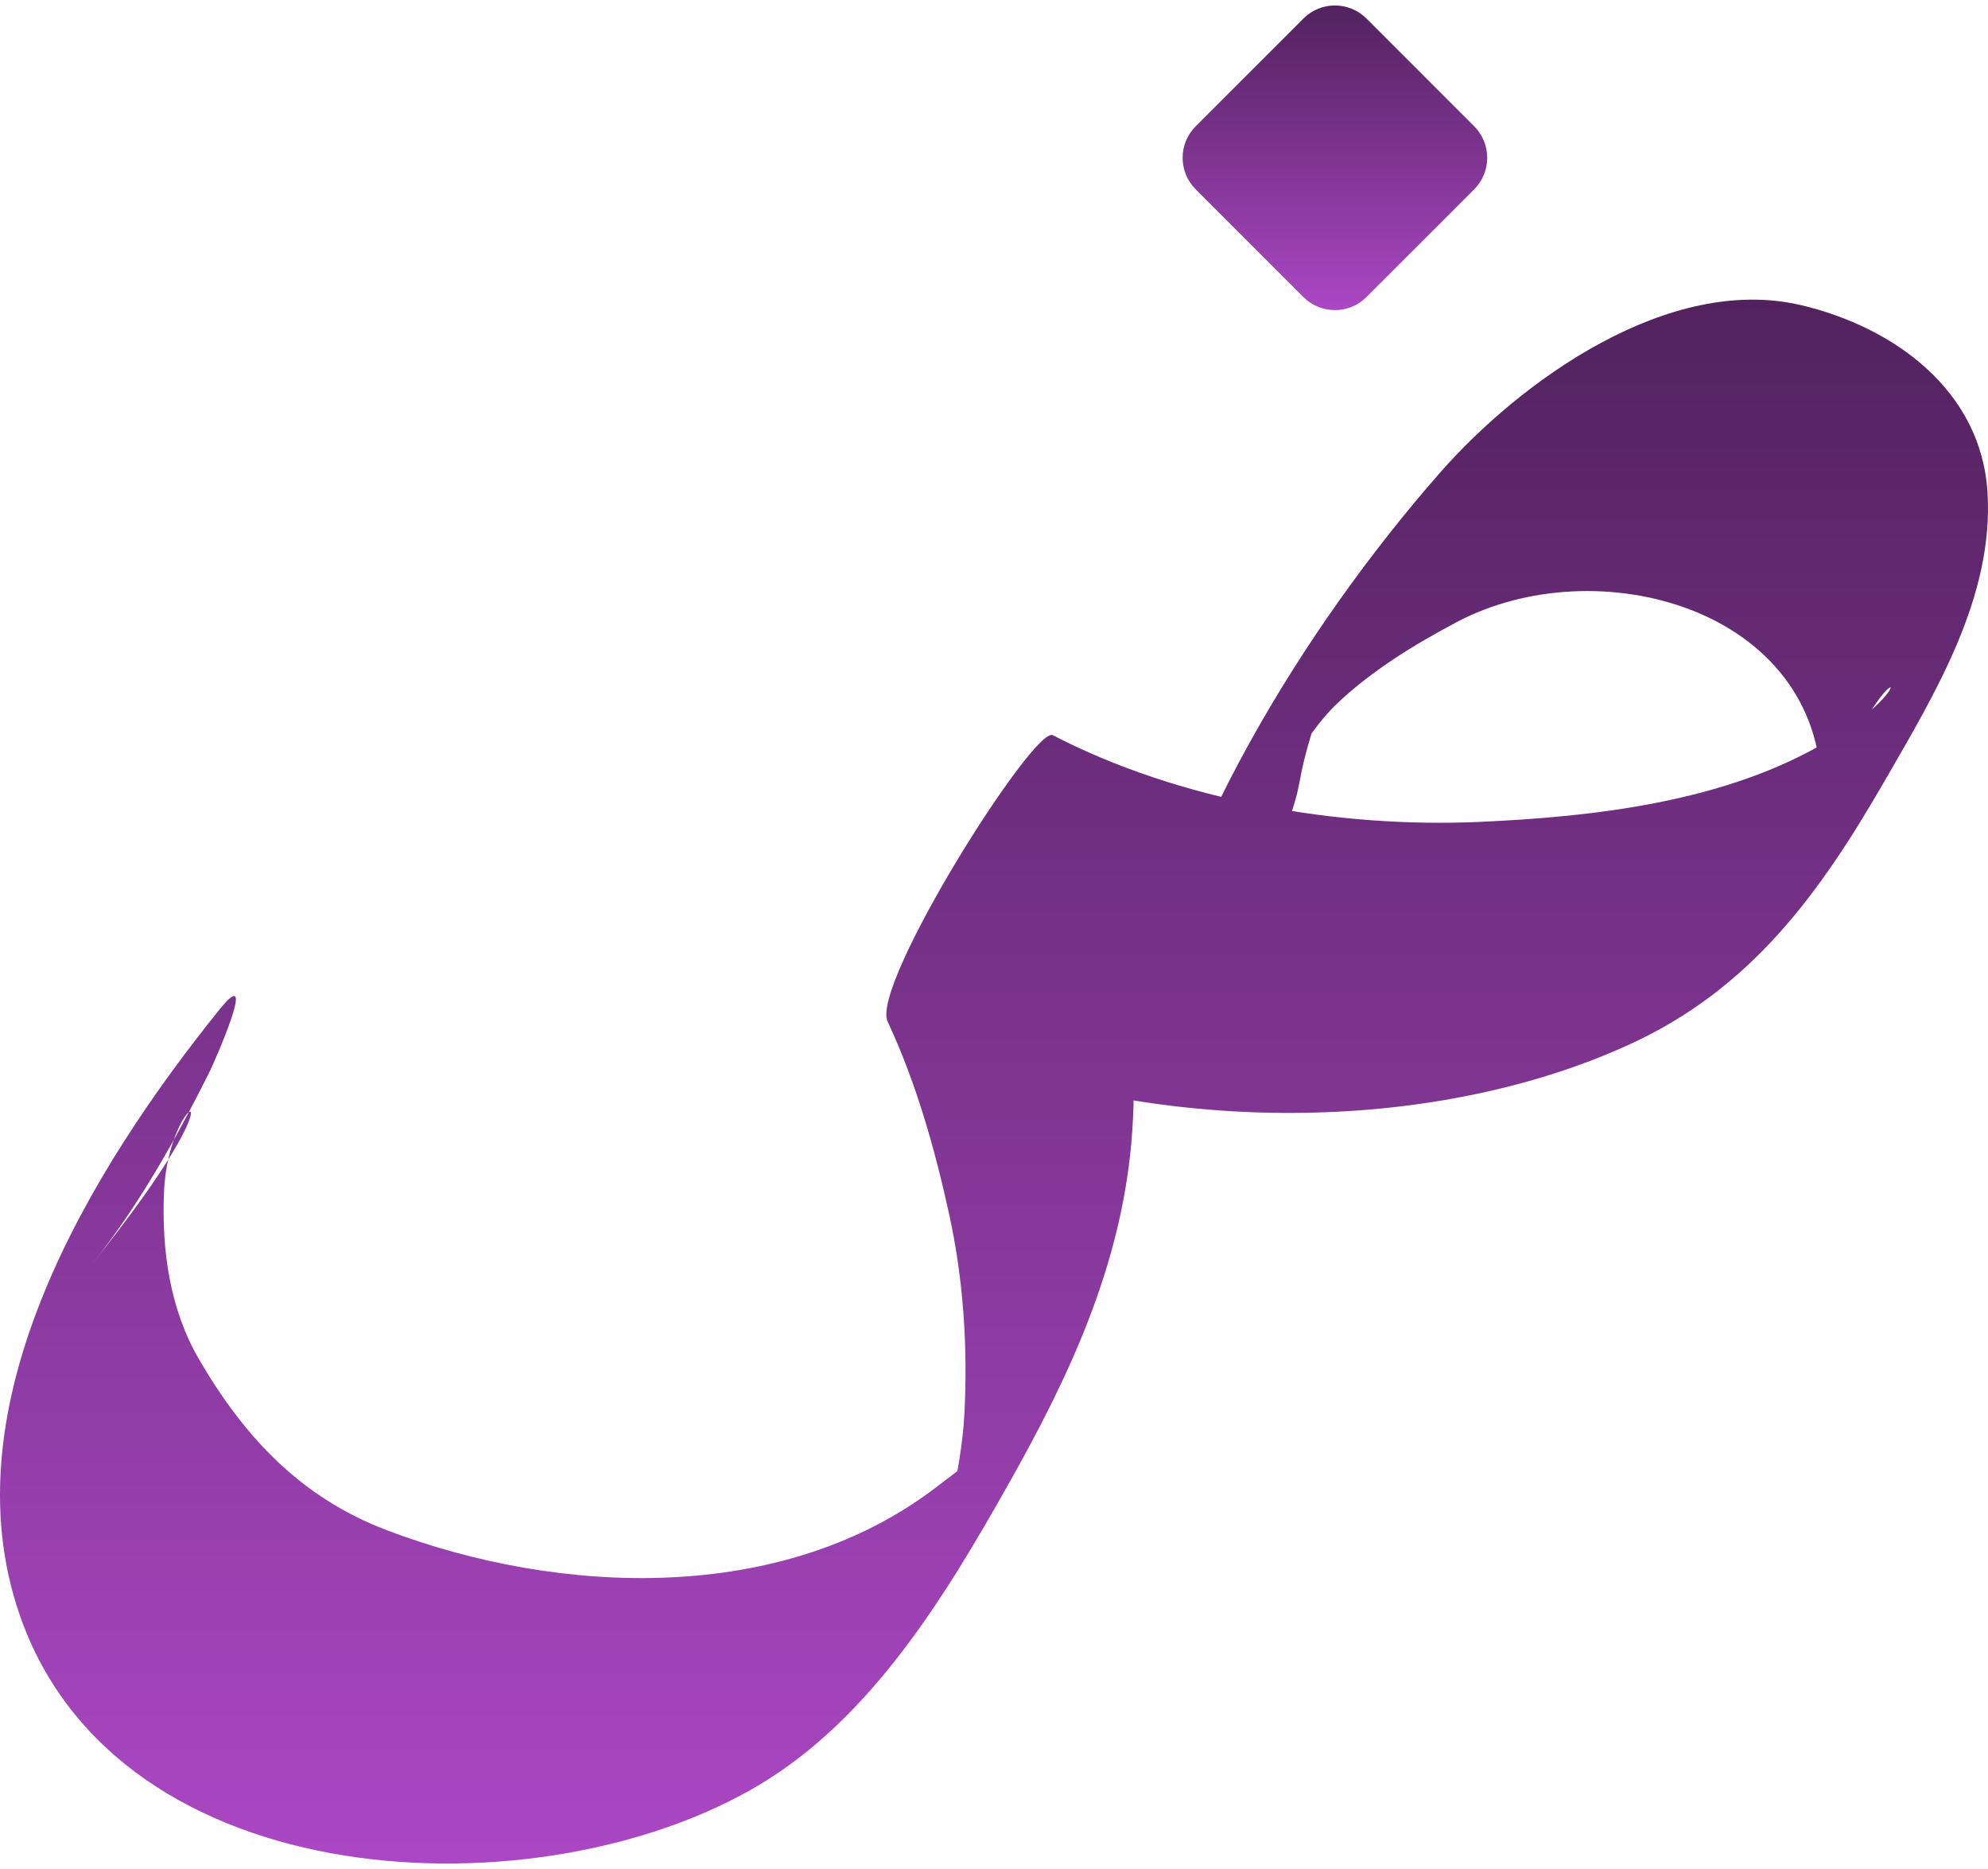
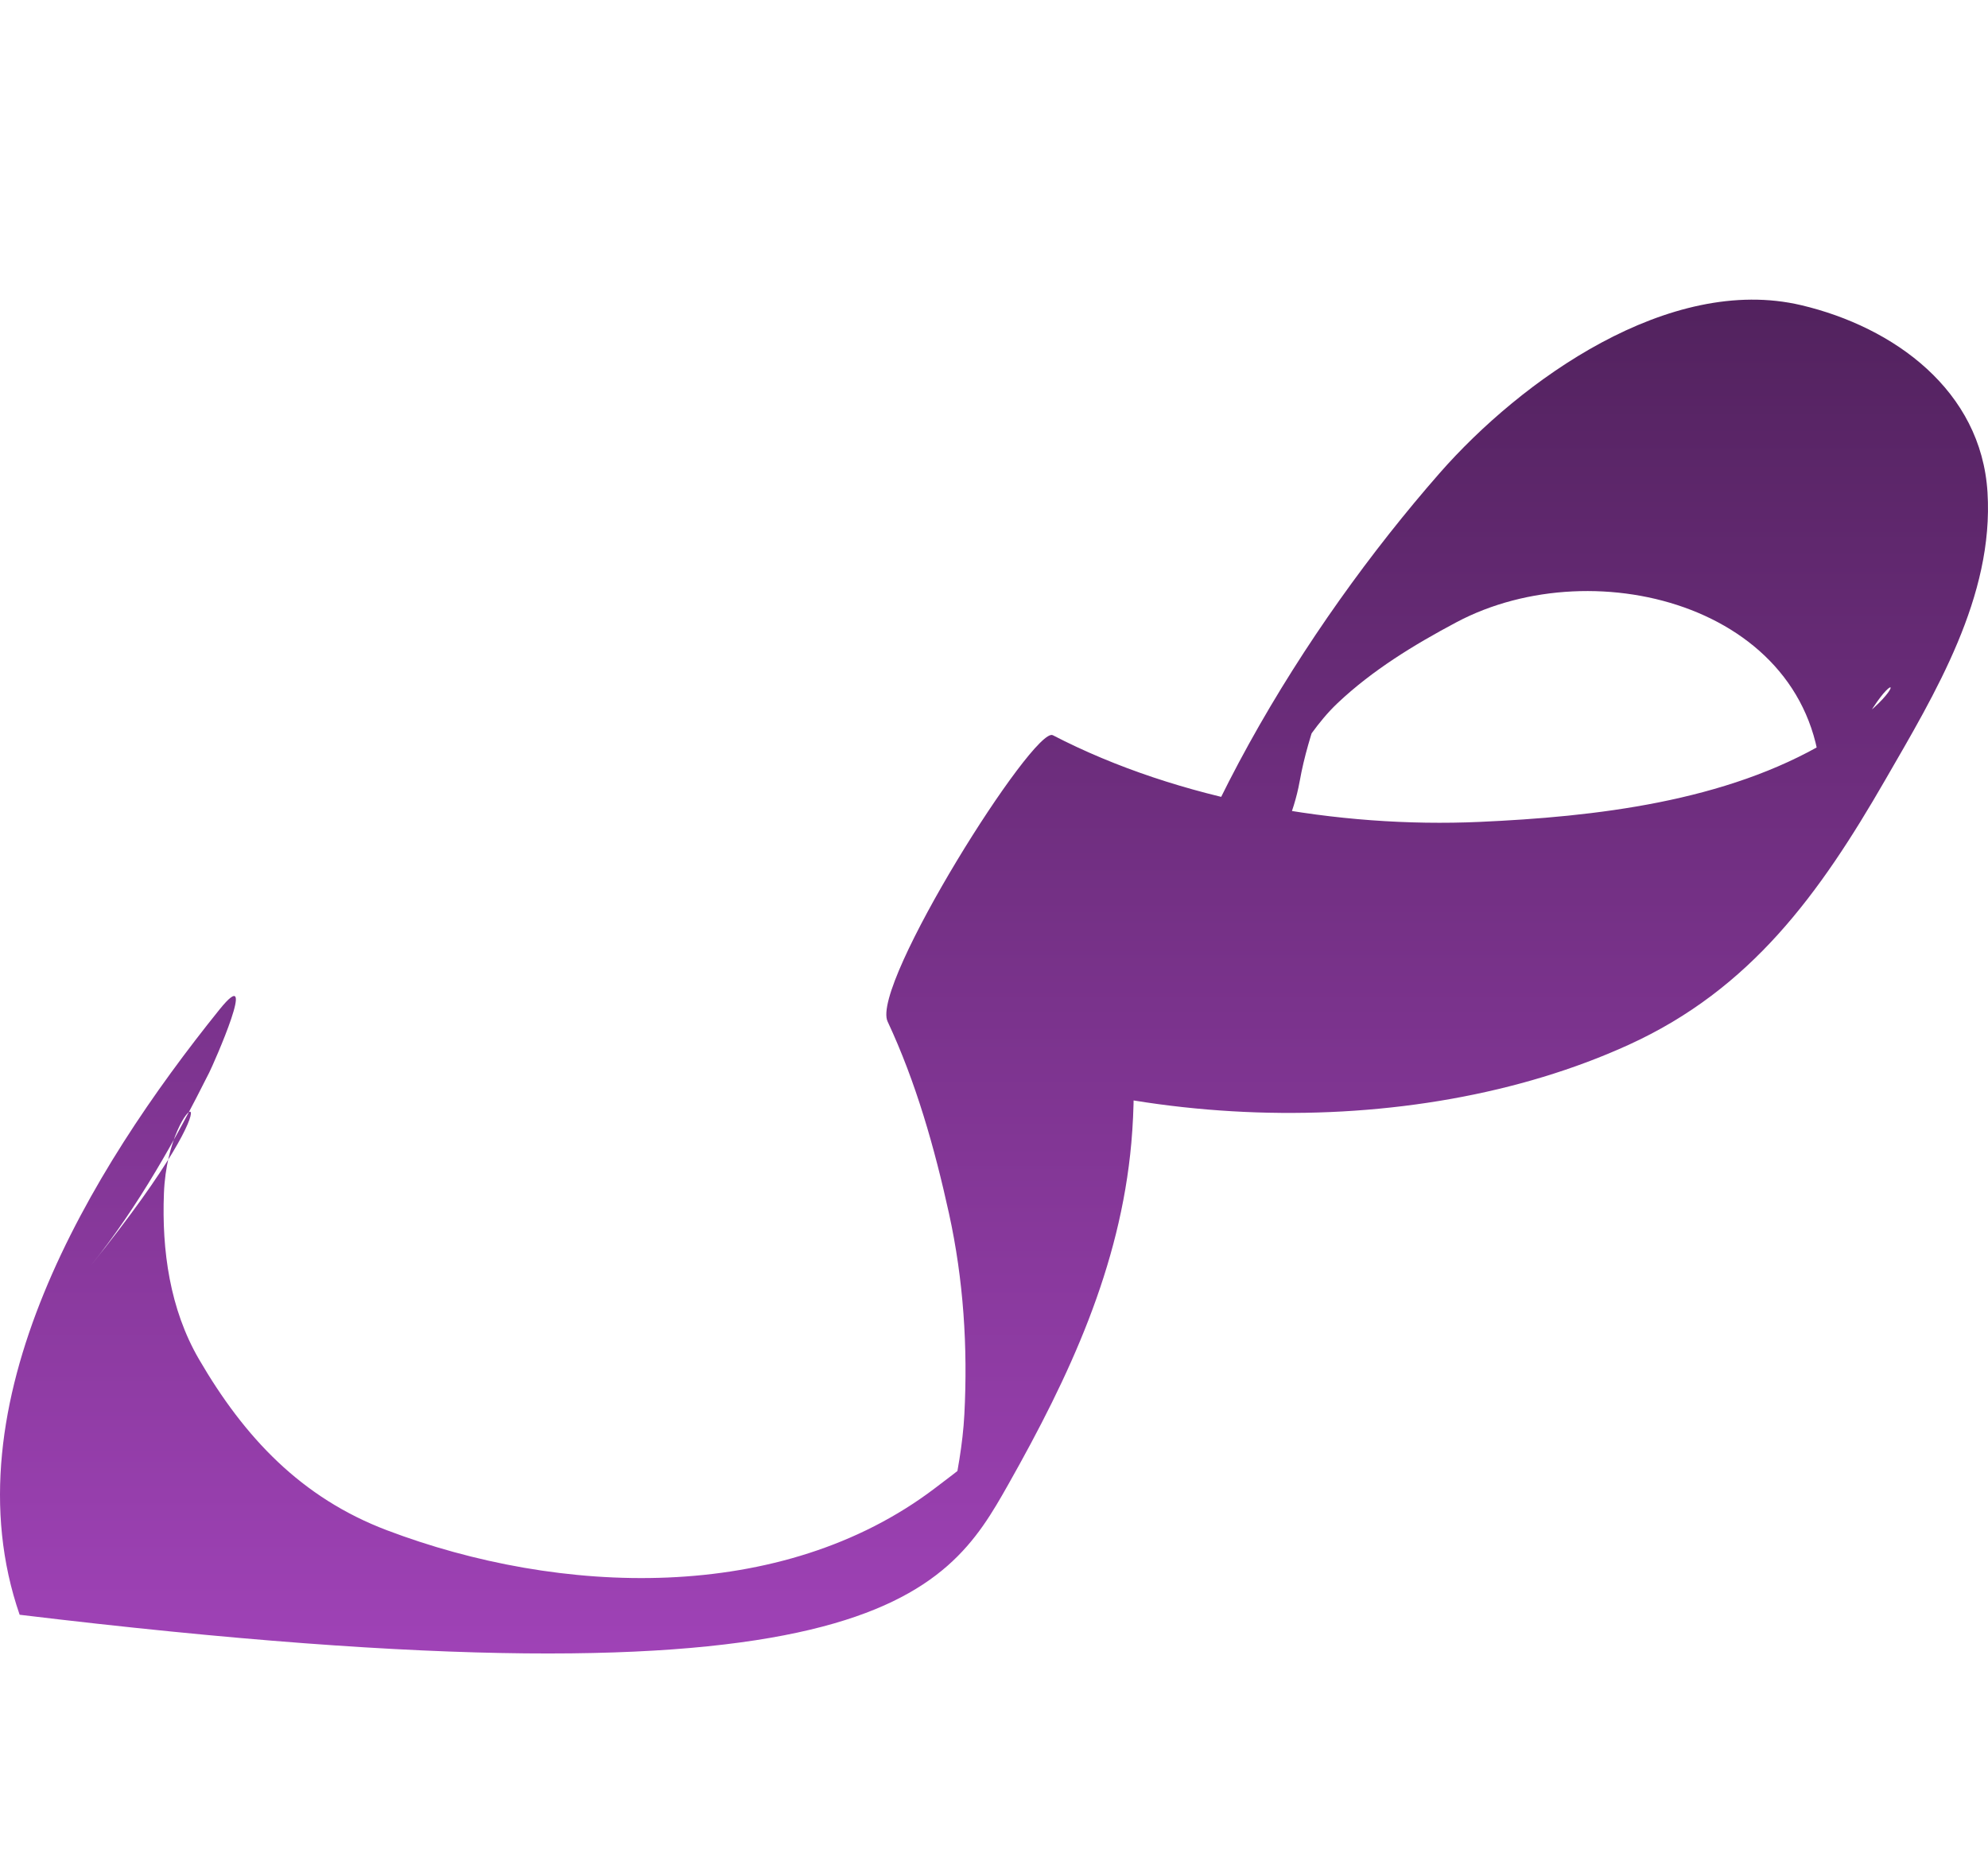
<svg xmlns="http://www.w3.org/2000/svg" width="100" height="94" viewBox="0 0 100 94" fill="none">
-   <path d="M65.376 39.297C65.596 38.052 65.968 36.85 66.379 35.656C66.542 35.19 66.719 34.735 66.91 34.281C64.354 40.24 65.249 37.287 67.278 35.367C69.043 33.699 71.126 32.432 73.255 31.299C80.322 27.538 91.576 30.588 91.62 39.763C91.627 40.691 91.486 41.691 91.208 42.575C94.55 31.902 97.633 33.873 91.934 37.276C86.819 40.33 80.232 41.077 74.417 41.337C67.332 41.654 59.319 40.272 52.959 36.977C52.017 36.489 43.784 49.53 44.647 51.374C46.08 54.435 47.015 57.749 47.737 61.037C48.466 64.361 48.686 67.743 48.509 71.136C48.43 72.645 48.152 74.128 47.838 75.601C46.802 78.849 47.672 77.6 50.447 71.854C49.491 73.02 48.217 73.944 47.026 74.85C39.294 80.719 28.131 80.25 19.468 76.965C15.151 75.33 12.296 72.294 10.008 68.36C8.542 65.841 8.134 62.878 8.246 60.019C8.452 54.616 12.863 53.356 4.586 63.628C6.951 60.694 8.846 57.287 10.531 53.93C10.755 53.482 13.069 48.256 11.036 50.779C4.547 58.839 -2.672 70.627 0.988 81.213C5.926 95.517 27.167 96.34 38.183 89.775C43.864 86.386 47.571 80.235 50.729 74.641C53.79 69.219 56.349 63.744 56.908 57.482C57.511 50.696 55.843 43.138 52.959 36.984C50.191 41.781 47.419 46.581 44.647 51.382C55.446 56.976 70.916 57.575 81.943 52.54C88.075 49.743 91.526 44.957 94.825 39.236C97.348 34.865 100.3 30 99.975 24.762C99.661 19.644 95.283 16.454 90.605 15.349C83.964 13.783 76.514 19.117 72.41 23.802C65.585 31.595 58.821 42.575 56.977 52.974C56.85 53.681 60.409 49.036 60.763 48.458C62.398 45.794 64.813 42.467 65.372 39.312L65.376 39.297Z" fill="url(#paint0_linear_44503_8517)" />
-   <path d="M68.736 14.941C67.859 15.815 66.441 15.815 65.564 14.941L60.146 9.524C59.269 8.646 59.269 7.228 60.146 6.351L65.564 0.933C66.437 0.056 67.859 0.056 68.736 0.933L74.154 6.351C75.028 7.228 75.028 8.646 74.154 9.524L68.736 14.941Z" fill="url(#paint1_linear_44503_8517)" />
+   <path d="M65.376 39.297C65.596 38.052 65.968 36.85 66.379 35.656C66.542 35.19 66.719 34.735 66.91 34.281C64.354 40.24 65.249 37.287 67.278 35.367C69.043 33.699 71.126 32.432 73.255 31.299C80.322 27.538 91.576 30.588 91.62 39.763C91.627 40.691 91.486 41.691 91.208 42.575C94.55 31.902 97.633 33.873 91.934 37.276C86.819 40.33 80.232 41.077 74.417 41.337C67.332 41.654 59.319 40.272 52.959 36.977C52.017 36.489 43.784 49.53 44.647 51.374C46.08 54.435 47.015 57.749 47.737 61.037C48.466 64.361 48.686 67.743 48.509 71.136C48.43 72.645 48.152 74.128 47.838 75.601C46.802 78.849 47.672 77.6 50.447 71.854C49.491 73.02 48.217 73.944 47.026 74.85C39.294 80.719 28.131 80.25 19.468 76.965C15.151 75.33 12.296 72.294 10.008 68.36C8.542 65.841 8.134 62.878 8.246 60.019C8.452 54.616 12.863 53.356 4.586 63.628C6.951 60.694 8.846 57.287 10.531 53.93C10.755 53.482 13.069 48.256 11.036 50.779C4.547 58.839 -2.672 70.627 0.988 81.213C43.864 86.386 47.571 80.235 50.729 74.641C53.79 69.219 56.349 63.744 56.908 57.482C57.511 50.696 55.843 43.138 52.959 36.984C50.191 41.781 47.419 46.581 44.647 51.382C55.446 56.976 70.916 57.575 81.943 52.54C88.075 49.743 91.526 44.957 94.825 39.236C97.348 34.865 100.3 30 99.975 24.762C99.661 19.644 95.283 16.454 90.605 15.349C83.964 13.783 76.514 19.117 72.41 23.802C65.585 31.595 58.821 42.575 56.977 52.974C56.85 53.681 60.409 49.036 60.763 48.458C62.398 45.794 64.813 42.467 65.372 39.312L65.376 39.297Z" fill="url(#paint0_linear_44503_8517)" />
  <defs>
    <linearGradient id="paint0_linear_44503_8517" x1="50" y1="15.07" x2="50" y2="93.725" gradientUnits="userSpaceOnUse">
      <stop stop-color="#52225E" />
      <stop offset="1" stop-color="#AB47C4" />
    </linearGradient>
    <linearGradient id="paint1_linear_44503_8517" x1="67.149" y1="0.275" x2="67.149" y2="15.596" gradientUnits="userSpaceOnUse">
      <stop stop-color="#52225E" />
      <stop offset="1" stop-color="#AB47C4" />
    </linearGradient>
  </defs>
</svg>